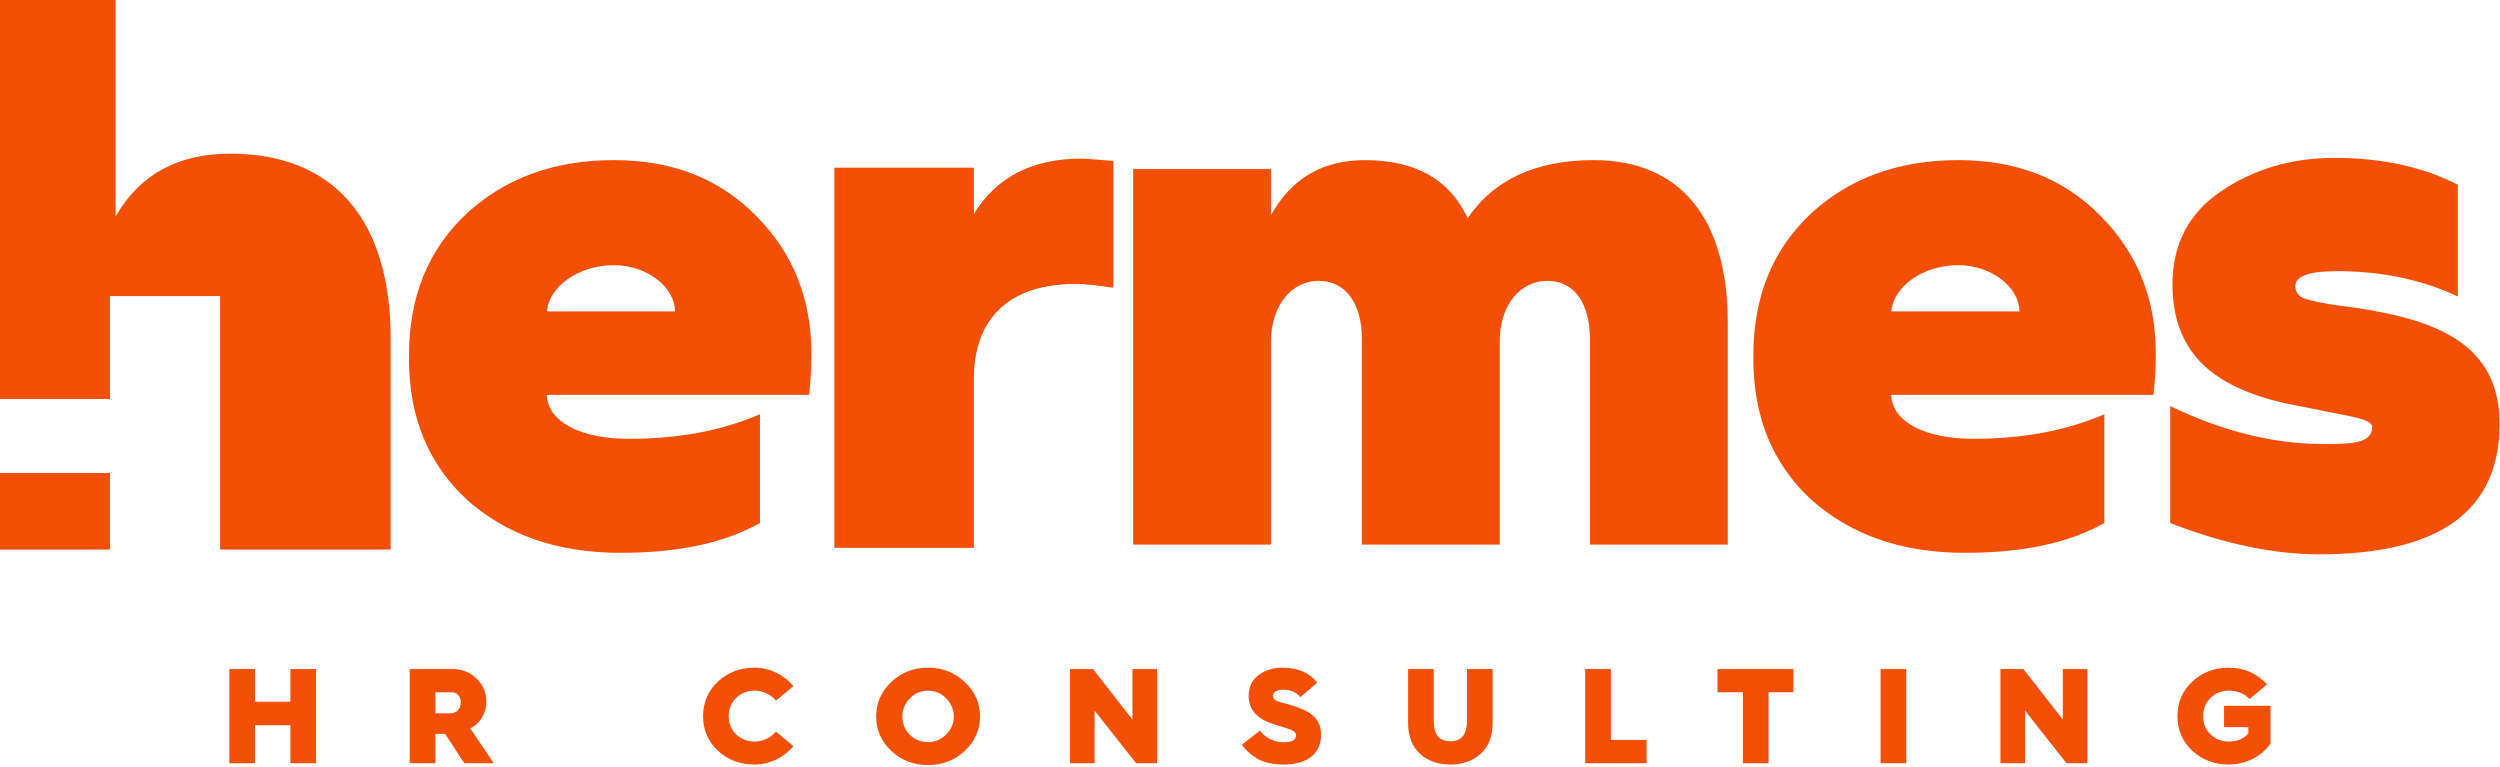
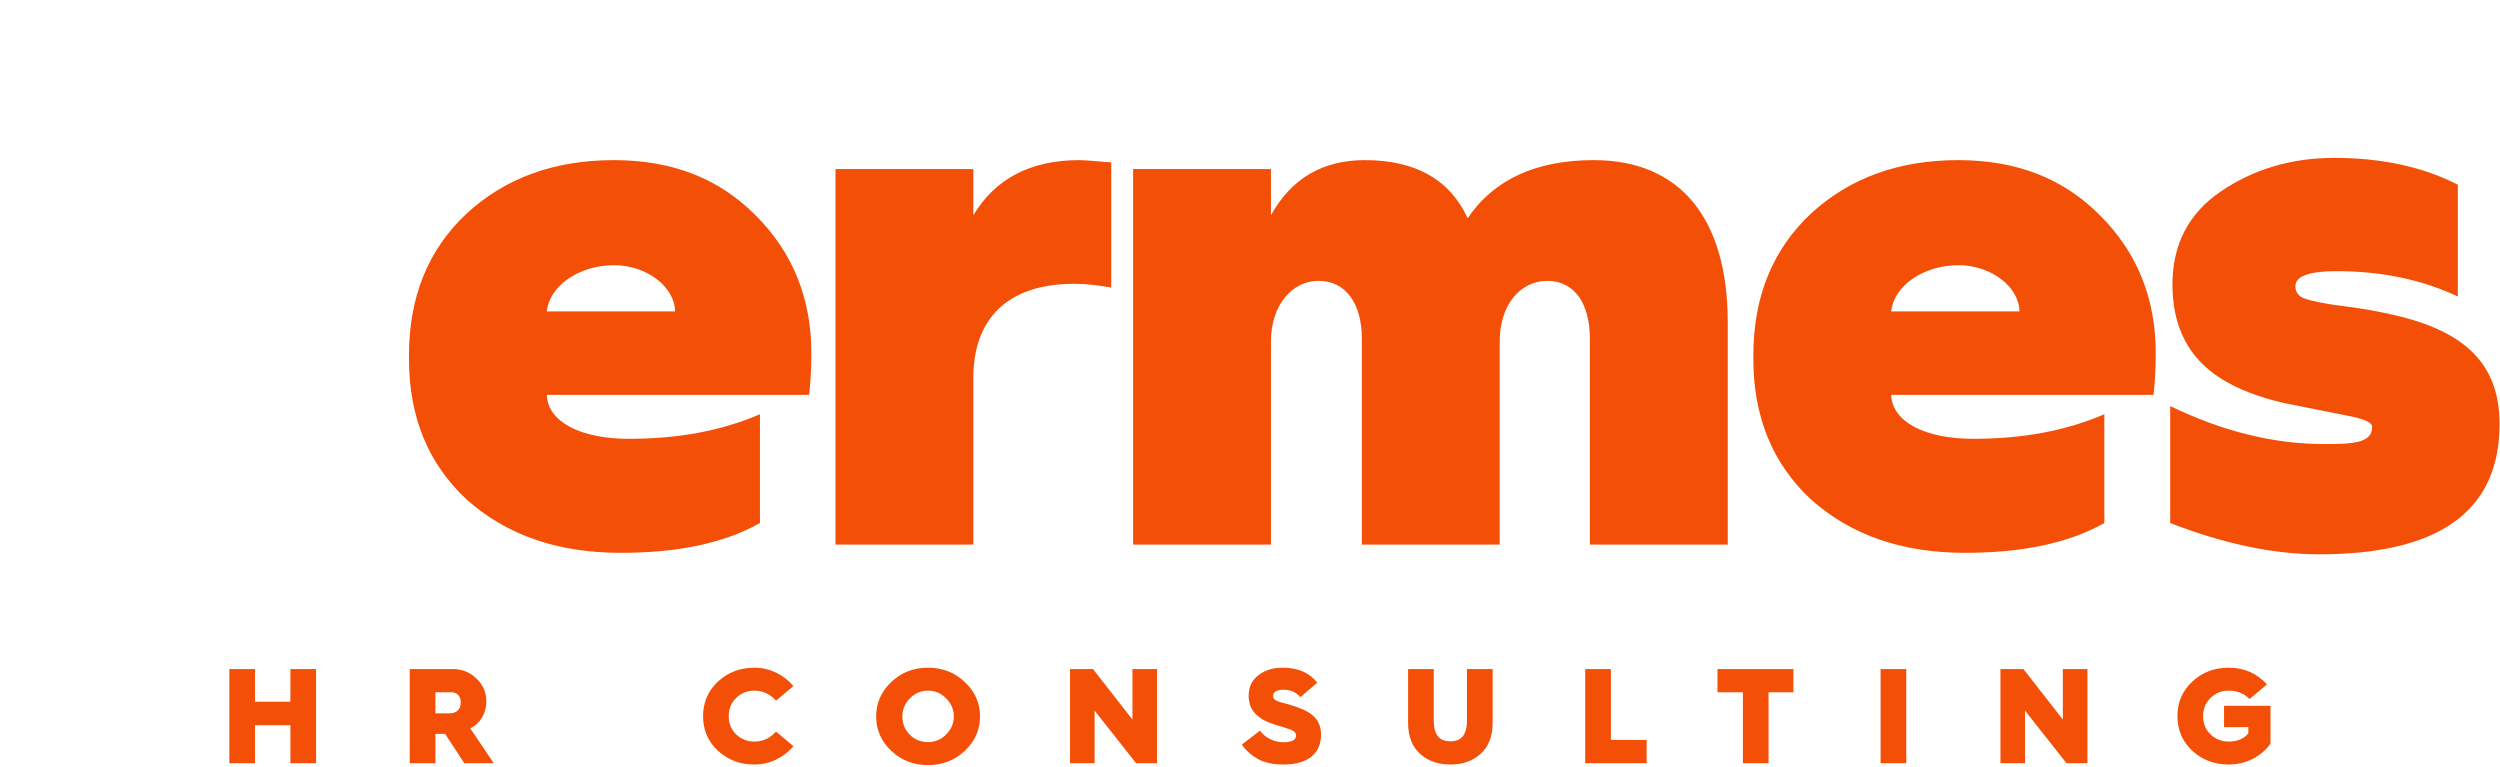
<svg xmlns="http://www.w3.org/2000/svg" width="981" height="301" viewBox="0 0 981 301" fill="none">
-   <path d="M43.145 185.599L43.145 215.633L3.38704e-06 215.633L0 185.599L43.145 185.599ZM45.358 0V84.951C54.686 68.627 69.677 60.299 90.332 60.299C131.309 60.299 153.296 86.617 153.296 132.924V215.633L86.376 215.633L86.377 116.184H43.145V156.565L0 156.565L3.38704e-06 0H45.358Z" fill="#F44F07" />
  <path d="M243.53 216.93C266.045 216.93 284.174 213.128 298.209 205.233V162.542C283.297 168.975 266.337 172.192 246.746 172.192C227.74 172.192 214.874 165.466 214.581 154.94H317.508C318.093 149.676 318.385 144.121 318.385 138.565C318.385 117.219 311.075 99.09 296.747 84.762C282.419 70.142 263.998 62.832 240.898 62.832C217.505 62.832 198.207 69.85 183.002 83.885C168.089 97.921 160.486 116.342 160.486 139.442V140.904C160.486 163.712 168.089 182.133 183.294 196.169C198.791 209.912 218.675 216.93 243.53 216.93ZM264.875 122.19H214.581C215.459 112.541 226.862 104.061 240.898 104.061C254.056 104.061 264.875 112.833 264.875 122.19ZM381.947 213.713V148.214C381.947 124.822 395.69 111.371 421.422 111.371C426.393 111.371 431.071 111.956 436.042 112.833V63.709C434.58 63.709 426.685 62.832 423.469 62.832C404.462 62.832 390.427 70.142 381.947 84.47V66.341H327.852V213.713M498.727 213.713V133.886C498.727 119.851 506.914 110.202 517.441 110.202C527.967 110.202 534.4 118.974 534.4 133.009V213.713H588.495V133.886C588.495 119.851 596.39 110.202 607.209 110.202C617.736 110.202 623.876 118.974 623.876 133.009V213.713H677.971V126.576C677.971 85.932 659.55 62.832 625.338 62.832C602.823 62.832 586.156 70.434 575.922 85.639C568.904 70.434 555.453 62.832 535.57 62.832C518.903 62.832 506.622 70.142 498.727 84.47V66.341H444.632V213.713H498.727ZM771.066 216.93C793.581 216.93 811.711 213.128 825.746 205.233V162.542C810.833 168.975 793.874 172.192 774.283 172.192C755.276 172.192 742.41 165.466 742.118 154.94H845.045C845.63 149.676 845.922 144.121 845.922 138.565C845.922 117.219 838.612 99.09 824.284 84.762C809.956 70.142 791.534 62.832 768.434 62.832C745.042 62.832 725.743 69.85 710.538 83.885C695.625 97.921 688.023 116.342 688.023 139.442V140.904C688.023 163.712 695.625 182.133 710.831 196.169C726.328 209.912 746.212 216.93 771.066 216.93ZM792.412 122.19H742.118C742.995 112.541 754.399 104.061 768.434 104.061C781.593 104.061 792.412 112.833 792.412 122.19ZM910.068 217.514C957.146 217.514 980.831 200.555 980.831 166.343C980.831 140.904 964.748 128.915 936.97 123.067C932.876 122.19 927.028 121.021 919.718 120.143C912.408 119.266 907.144 118.096 904.513 117.219C901.881 116.342 900.712 114.588 900.712 112.248C900.712 108.447 905.975 106.4 916.794 106.4C934.338 106.4 950.128 109.617 964.456 116.342V72.481C950.713 65.463 934.631 61.955 915.917 61.955C899.25 61.955 884.337 66.341 871.471 75.113C858.898 83.593 852.465 95.874 852.465 111.664C852.465 128.331 858.898 140.612 871.471 148.507C877.904 152.6 886.091 155.817 896.325 158.156L921.18 163.127C927.613 164.297 930.829 165.759 930.829 167.513C930.829 173.946 923.227 174.238 911.823 174.238C892.232 174.238 872.056 169.267 851.587 159.326V205.233C872.641 213.421 892.232 217.514 910.068 217.514Z" fill="#F44F07" />
  <path d="M100.07 299.471V284.578H113.956V299.471H124.026V262.53H113.956V275.356H100.07V262.53H90V299.471H100.07ZM170.848 299.471V287.97H174.664L182.19 299.471H193.744L184.522 285.797C188.338 284.048 190.829 279.967 190.829 275.25C190.829 271.699 189.557 268.731 186.96 266.24C184.363 263.749 181.236 262.53 177.579 262.53H160.778V299.471H170.848ZM176.466 279.914H170.848V271.646H177.314C179.275 271.646 180.812 273.236 180.812 275.568C180.812 278.324 179.169 279.914 176.466 279.914ZM296.027 300.001C302.016 300.001 307.528 297.298 311.344 292.793L304.507 287.069C302.175 289.666 299.366 290.991 296.027 290.991C293.218 290.991 290.833 290.037 288.872 288.182C286.911 286.274 285.957 283.889 285.957 281.027C285.957 278.165 286.911 275.78 288.872 273.872C290.833 271.964 293.218 271.01 296.027 271.01C299.366 271.01 302.175 272.335 304.507 274.932L311.344 269.208C307.528 264.703 302.016 262 296.027 262C290.409 262 285.639 263.802 281.717 267.459C277.848 271.063 275.887 275.568 275.887 281.027C275.887 286.486 277.848 290.991 281.717 294.595C285.639 298.199 290.409 300.001 296.027 300.001ZM364.155 300.213C369.826 300.213 374.596 298.358 378.571 294.648C382.546 290.885 384.56 286.38 384.56 281.133C384.56 275.833 382.546 271.328 378.571 267.618C374.596 263.855 369.826 262 364.155 262C358.484 262 353.714 263.855 349.739 267.618C345.764 271.381 343.803 275.886 343.803 281.133C343.803 286.38 345.764 290.885 349.739 294.648C353.714 298.358 358.484 300.213 364.155 300.213ZM364.155 291.203C361.346 291.203 358.961 290.249 357 288.288C355.039 286.327 354.085 283.942 354.085 281.133C354.085 278.377 355.092 275.992 357.053 274.031C359.014 272.017 361.399 271.01 364.155 271.01C366.911 271.01 369.296 272.017 371.257 274.031C373.271 276.045 374.278 278.43 374.278 281.133C374.278 283.836 373.271 286.221 371.257 288.235C369.296 290.196 366.911 291.203 364.155 291.203ZM429.527 299.471V278.854L445.798 299.471H454.013V262.53H444.367V282.352L428.891 262.53H419.881V299.471H429.527ZM503.643 300.001C513.448 300.001 518.377 295.443 518.377 288.288C518.377 283.253 515.78 279.914 509.42 277.635C507.088 276.787 504.173 275.939 502.901 275.674C502.265 275.515 501.629 275.303 501.046 275.038C499.933 274.561 499.562 273.978 499.562 272.918C499.562 271.593 500.993 270.639 503.59 270.639C506.399 270.639 508.625 271.593 510.268 273.554L516.893 267.883C513.872 263.961 509.314 262 503.219 262C499.562 262 496.435 262.954 493.838 264.915C491.241 266.876 489.969 269.579 489.969 273.077C489.969 278.059 492.831 281.61 498.502 283.73C500.251 284.366 502.901 285.161 504.332 285.585C505.074 285.797 505.816 286.062 506.505 286.327C507.936 286.91 508.572 287.599 508.572 288.606C508.572 290.355 506.929 291.256 503.643 291.256C499.774 291.256 496.382 289.401 494.421 286.698L487.319 292.157C488.75 294.33 490.764 296.185 493.414 297.722C496.117 299.259 499.509 300.001 503.643 300.001ZM569.121 300.001C573.891 300.001 577.866 298.623 580.993 295.814C584.12 293.005 585.71 288.924 585.71 283.571V262.53H575.64V282.511C575.64 288.606 573.308 290.885 569.121 290.885C564.934 290.885 562.602 288.606 562.602 282.511V262.53H552.532V283.571C552.532 288.924 554.122 293.005 557.249 295.814C560.376 298.623 564.351 300.001 569.121 300.001ZM646.153 299.471V290.355H632.108V262.53H622.038V299.471H646.153ZM693.982 299.471V271.646H703.734V262.53H673.948V271.646H683.912V299.471H693.982ZM748.012 299.471V262.53H737.942V299.471H748.012ZM794.622 299.471V278.854L810.893 299.471H819.108V262.53H809.462V282.352L793.986 262.53H784.976V299.471H794.622ZM874.569 300.001C881.406 300.001 887.501 296.715 890.946 291.786V276.946H872.714V285.32H882.254V287.811C880.399 289.931 877.855 290.991 874.569 290.991C871.76 290.991 869.375 290.037 867.414 288.182C865.453 286.274 864.499 283.889 864.499 281.027C864.499 278.165 865.453 275.78 867.414 273.872C869.375 271.964 871.76 271.01 874.569 271.01C877.908 271.01 880.611 272.123 882.731 274.296L889.568 268.572C885.593 264.173 880.558 262 874.569 262C868.951 262 864.181 263.802 860.259 267.459C856.39 271.063 854.429 275.568 854.429 281.027C854.429 286.486 856.39 290.991 860.259 294.595C864.181 298.199 868.951 300.001 874.569 300.001Z" fill="#F44F07" />
-   <path d="M382.14 214.974V148.675C382.14 124.997 396.051 111.382 422.098 111.382C427.129 111.382 431.865 111.974 436.897 112.861V63.137C435.417 63.137 427.425 62.249 424.17 62.249C404.931 62.249 390.724 69.648 382.14 84.151V65.801H327.384V214.974H382.14Z" fill="#F44F07" />
</svg>